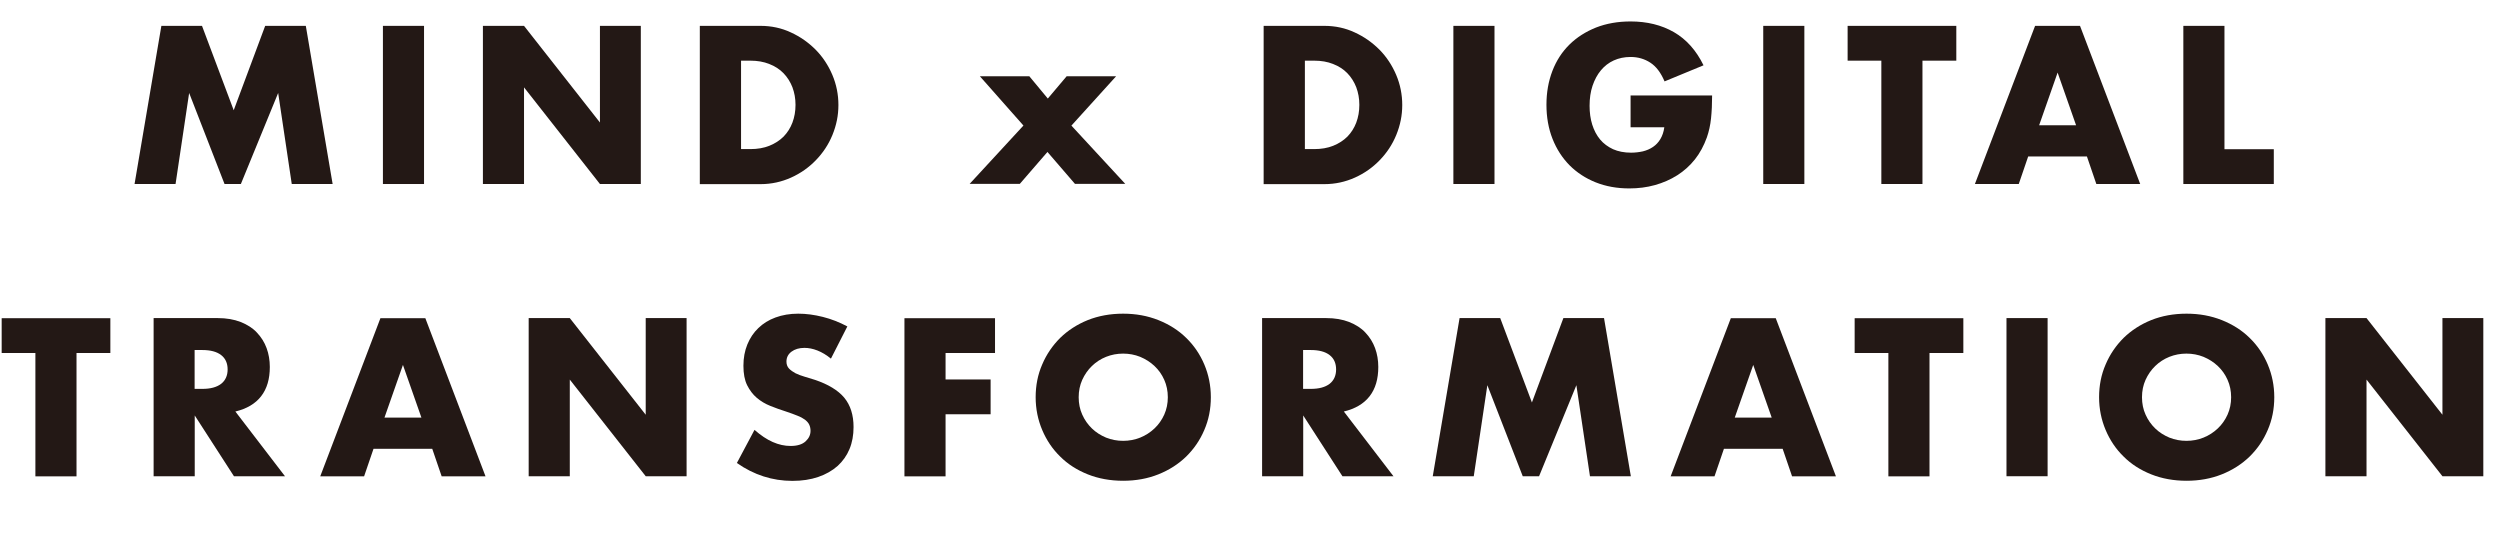
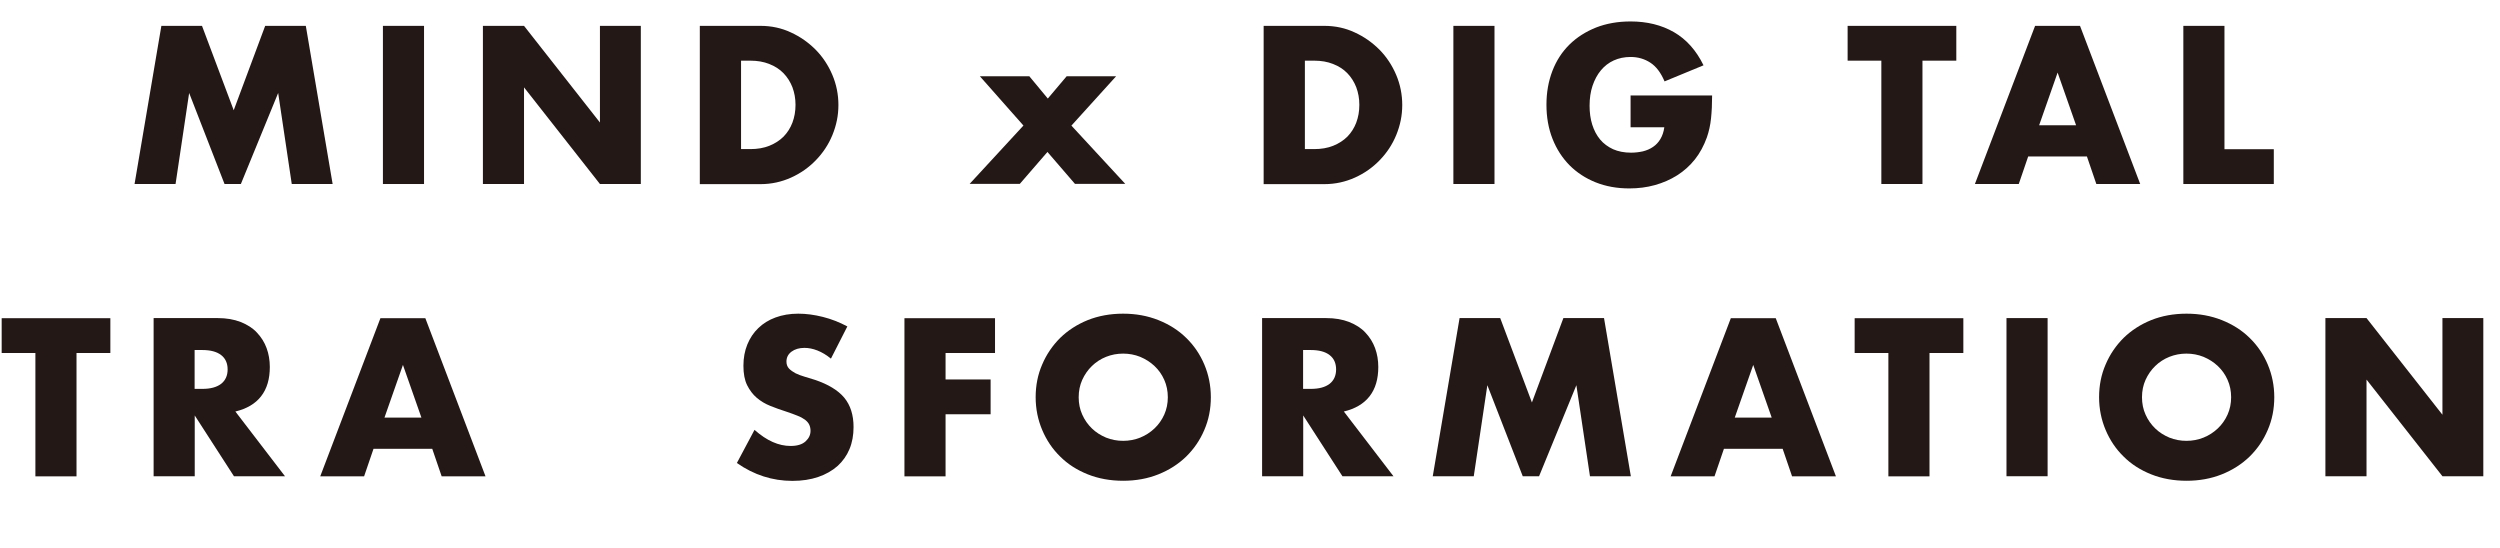
<svg xmlns="http://www.w3.org/2000/svg" id="b" data-name="レイヤー 2" viewBox="0 0 209.77 46.02">
  <defs>
    <style>
      .d {
        fill: #231815;
        stroke-width: 0px;
      }
    </style>
  </defs>
  <g id="c" data-name="obj">
    <g>
      <path class="d" d="M11.29,15.44l2.25-13.27h3.41l2.66,7.08,2.64-7.08h3.41l2.25,13.27h-3.43l-1.14-7.64-3.13,7.64h-1.37l-2.97-7.64-1.14,7.64h-3.43Z" />
      <path class="d" d="M35.58,2.17v13.27h-3.45V2.17h3.45Z" />
      <path class="d" d="M40.52,15.44V2.17h3.45l6.37,8.11V2.17h3.43v13.27h-3.43l-6.37-8.11v8.11h-3.45Z" />
      <path class="d" d="M58.72,2.17h5.1c.9,0,1.75.18,2.54.55.79.36,1.48.85,2.08,1.45.59.6,1.06,1.31,1.4,2.11s.51,1.65.51,2.53-.17,1.7-.5,2.51-.8,1.51-1.39,2.12c-.59.61-1.28,1.1-2.08,1.46s-1.65.55-2.56.55h-5.1V2.17ZM62.17,12.51h.79c.6,0,1.13-.09,1.6-.28.47-.19.87-.45,1.19-.77.32-.33.57-.72.74-1.17.17-.45.26-.95.26-1.49s-.09-1.02-.26-1.48c-.18-.46-.43-.85-.75-1.18-.32-.33-.72-.59-1.19-.77-.47-.19-1-.28-1.58-.28h-.79v7.43Z" />
      <path class="d" d="M85.88,10.54l-3.66-4.14h4.15l1.55,1.87,1.58-1.87h4.15l-3.75,4.14,4.52,4.89h-4.22l-2.31-2.68-2.32,2.68h-4.21l4.51-4.89Z" />
      <path class="d" d="M106.03,2.17h5.1c.9,0,1.75.18,2.54.55.79.36,1.48.85,2.08,1.45.59.6,1.06,1.31,1.4,2.11s.51,1.65.51,2.53-.17,1.7-.5,2.51-.8,1.51-1.39,2.12c-.59.61-1.28,1.1-2.08,1.46s-1.65.55-2.56.55h-5.1V2.17ZM109.48,12.51h.79c.6,0,1.13-.09,1.6-.28.47-.19.87-.45,1.19-.77.32-.33.57-.72.74-1.17.17-.45.26-.95.26-1.49s-.09-1.02-.26-1.48c-.18-.46-.43-.85-.75-1.18-.32-.33-.72-.59-1.19-.77-.47-.19-1-.28-1.58-.28h-.79v7.43Z" />
      <path class="d" d="M125.4,2.17v13.27h-3.45V2.17h3.45Z" />
      <path class="d" d="M136.81,8.01h6.85c0,.7-.03,1.34-.09,1.92-.06.58-.18,1.11-.35,1.6-.25.69-.58,1.31-1,1.84-.42.53-.92.98-1.49,1.34-.57.36-1.19.63-1.87.82s-1.4.28-2.15.28c-1.03,0-1.97-.17-2.82-.51-.85-.34-1.58-.82-2.19-1.43-.61-.62-1.09-1.36-1.43-2.22s-.51-1.82-.51-2.86.17-1.98.5-2.84c.33-.86.81-1.6,1.43-2.21.62-.61,1.36-1.08,2.23-1.43.87-.34,1.84-.51,2.9-.51,1.38,0,2.6.3,3.64.9,1.04.6,1.87,1.53,2.48,2.78l-3.27,1.35c-.31-.73-.7-1.25-1.19-1.57s-1.04-.48-1.66-.48c-.52,0-.99.1-1.41.29-.42.19-.78.47-1.08.83s-.53.79-.7,1.29c-.17.5-.25,1.07-.25,1.69,0,.56.07,1.09.22,1.57.15.48.37.9.66,1.25.29.35.66.62,1.09.82.43.19.94.29,1.51.29.34,0,.67-.04.99-.11.32-.08.6-.2.85-.37.25-.17.46-.39.62-.66.16-.27.28-.6.33-.99h-2.83v-2.68Z" />
-       <path class="d" d="M151.4,2.17v13.27h-3.45V2.17h3.45Z" />
+       <path class="d" d="M151.4,2.17v13.27h-3.45h3.45Z" />
      <path class="d" d="M161.31,5.09v10.35h-3.45V5.09h-2.83v-2.92h9.12v2.92h-2.83Z" />
      <path class="d" d="M175.11,13.13h-4.93l-.79,2.31h-3.68l5.05-13.27h3.77l5.05,13.27h-3.68l-.79-2.31ZM174.2,10.51l-1.55-4.42-1.55,4.42h3.1Z" />
      <path class="d" d="M186.65,2.17v10.35h4.14v2.92h-7.59V2.17h3.45Z" />
      <path class="d" d="M6.42,29.62v10.35h-3.45v-10.35H.14v-2.92h9.12v2.92h-2.83Z" />
      <path class="d" d="M23.92,39.96h-4.29l-3.29-5.1v5.1h-3.45v-13.27h5.37c.74,0,1.38.11,1.94.33.55.22,1.01.51,1.36.89.36.38.63.81.81,1.3.18.49.27,1.02.27,1.58,0,1.01-.24,1.83-.73,2.46-.49.63-1.21,1.05-2.16,1.28l4.17,5.44ZM16.33,32.63h.65c.68,0,1.2-.14,1.57-.42.36-.28.55-.69.55-1.21s-.18-.93-.55-1.21c-.36-.28-.89-.42-1.57-.42h-.65v3.27Z" />
      <path class="d" d="M36.27,37.66h-4.93l-.79,2.31h-3.68l5.05-13.27h3.77l5.05,13.27h-3.68l-.79-2.31ZM35.36,35.04l-1.55-4.42-1.55,4.42h3.1Z" />
-       <path class="d" d="M44.36,39.96v-13.27h3.45l6.37,8.11v-8.11h3.43v13.27h-3.43l-6.37-8.11v8.11h-3.45Z" />
      <path class="d" d="M69.72,30.09c-.38-.31-.75-.53-1.13-.68-.38-.15-.74-.22-1.09-.22-.45,0-.81.11-1.09.32-.28.21-.42.49-.42.83,0,.23.07.43.21.58.14.15.33.28.55.4.23.11.49.21.77.29s.57.17.85.26c1.13.38,1.95.88,2.47,1.5.52.63.78,1.45.78,2.46,0,.68-.11,1.3-.34,1.85-.23.55-.56,1.02-1,1.42-.44.39-.98.7-1.62.92-.64.22-1.36.33-2.17.33-1.68,0-3.23-.5-4.66-1.5l1.48-2.78c.52.46,1.03.8,1.53,1.02.5.22,1,.33,1.5.33.56,0,.98-.13,1.26-.39.28-.26.41-.55.41-.88,0-.2-.04-.37-.11-.52-.07-.15-.19-.28-.35-.41-.16-.12-.38-.24-.64-.34-.26-.11-.58-.22-.96-.35-.45-.14-.88-.3-1.31-.47-.43-.17-.81-.4-1.14-.68-.33-.28-.6-.64-.81-1.06-.21-.43-.31-.97-.31-1.63s.11-1.25.33-1.79c.22-.53.52-.99.92-1.37.39-.38.87-.68,1.44-.89.57-.21,1.21-.32,1.91-.32.66,0,1.34.09,2.06.27s1.4.45,2.06.8l-1.37,2.69Z" />
      <path class="d" d="M83.49,29.62h-4.15v2.22h3.78v2.92h-3.78v5.21h-3.45v-13.27h7.6v2.92Z" />
      <path class="d" d="M86.9,33.33c0-.99.18-1.9.55-2.75.36-.85.87-1.59,1.51-2.23.65-.63,1.42-1.13,2.31-1.49.9-.36,1.89-.54,2.97-.54s2.05.18,2.96.54c.9.36,1.68.85,2.33,1.49.65.63,1.16,1.38,1.52,2.23.36.85.55,1.77.55,2.75s-.18,1.9-.55,2.75c-.36.85-.87,1.59-1.52,2.23-.65.63-1.43,1.13-2.33,1.49-.9.36-1.89.54-2.96.54s-2.07-.18-2.97-.54c-.9-.36-1.67-.85-2.31-1.49-.65-.63-1.15-1.38-1.51-2.23-.36-.85-.55-1.77-.55-2.75ZM90.51,33.33c0,.53.1,1.02.3,1.46.2.45.47.83.81,1.16.34.33.74.58,1.19.77.45.18.93.27,1.43.27s.98-.09,1.43-.27c.45-.18.85-.44,1.2-.77.35-.33.62-.72.82-1.16.2-.45.3-.93.3-1.46s-.1-1.01-.3-1.46c-.2-.45-.47-.83-.82-1.16s-.75-.58-1.2-.77c-.45-.18-.93-.27-1.43-.27s-.98.09-1.43.27c-.45.18-.85.44-1.19.77-.34.33-.61.72-.81,1.16-.2.45-.3.93-.3,1.46Z" />
      <path class="d" d="M116.93,39.96h-4.29l-3.29-5.1v5.1h-3.45v-13.27h5.37c.74,0,1.38.11,1.94.33.55.22,1.01.51,1.36.89.36.38.63.81.81,1.3.18.49.27,1.02.27,1.58,0,1.01-.24,1.83-.73,2.46-.49.63-1.21,1.05-2.16,1.28l4.17,5.44ZM109.34,32.63h.65c.68,0,1.2-.14,1.57-.42.36-.28.55-.69.55-1.21s-.18-.93-.55-1.21c-.36-.28-.89-.42-1.57-.42h-.65v3.27Z" />
      <path class="d" d="M120.22,39.96l2.25-13.27h3.41l2.66,7.08,2.64-7.08h3.41l2.25,13.27h-3.43l-1.14-7.64-3.13,7.64h-1.37l-2.97-7.64-1.14,7.64h-3.43Z" />
      <path class="d" d="M149.58,37.66h-4.93l-.79,2.31h-3.68l5.05-13.27h3.77l5.05,13.27h-3.68l-.79-2.31ZM148.66,35.04l-1.55-4.42-1.55,4.42h3.1Z" />
      <path class="d" d="M161.9,29.62v10.35h-3.45v-10.35h-2.83v-2.92h9.12v2.92h-2.83Z" />
      <path class="d" d="M171.81,26.69v13.27h-3.45v-13.27h3.45Z" />
      <path class="d" d="M176.13,33.33c0-.99.18-1.9.55-2.75.36-.85.87-1.59,1.51-2.23.65-.63,1.42-1.13,2.31-1.49.9-.36,1.89-.54,2.97-.54s2.05.18,2.96.54c.9.36,1.68.85,2.33,1.49.65.63,1.16,1.38,1.52,2.23.36.85.55,1.77.55,2.75s-.18,1.9-.55,2.75c-.36.85-.87,1.59-1.52,2.23-.65.63-1.43,1.13-2.33,1.49-.9.36-1.89.54-2.96.54s-2.07-.18-2.97-.54c-.9-.36-1.67-.85-2.31-1.49-.65-.63-1.15-1.38-1.51-2.23-.36-.85-.55-1.77-.55-2.75ZM179.73,33.33c0,.53.1,1.02.3,1.46.2.45.47.83.81,1.16.34.33.74.58,1.19.77.45.18.93.27,1.43.27s.98-.09,1.43-.27c.45-.18.85-.44,1.2-.77.35-.33.62-.72.82-1.16.2-.45.3-.93.3-1.46s-.1-1.01-.3-1.46c-.2-.45-.47-.83-.82-1.16s-.75-.58-1.2-.77c-.45-.18-.93-.27-1.43-.27s-.98.09-1.43.27c-.45.18-.85.44-1.19.77-.34.33-.61.72-.81,1.16-.2.45-.3.93-.3,1.46Z" />
      <path class="d" d="M195.12,39.96v-13.27h3.45l6.37,8.11v-8.11h3.43v13.27h-3.43l-6.37-8.11v8.11h-3.45Z" />
    </g>
  </g>
</svg>